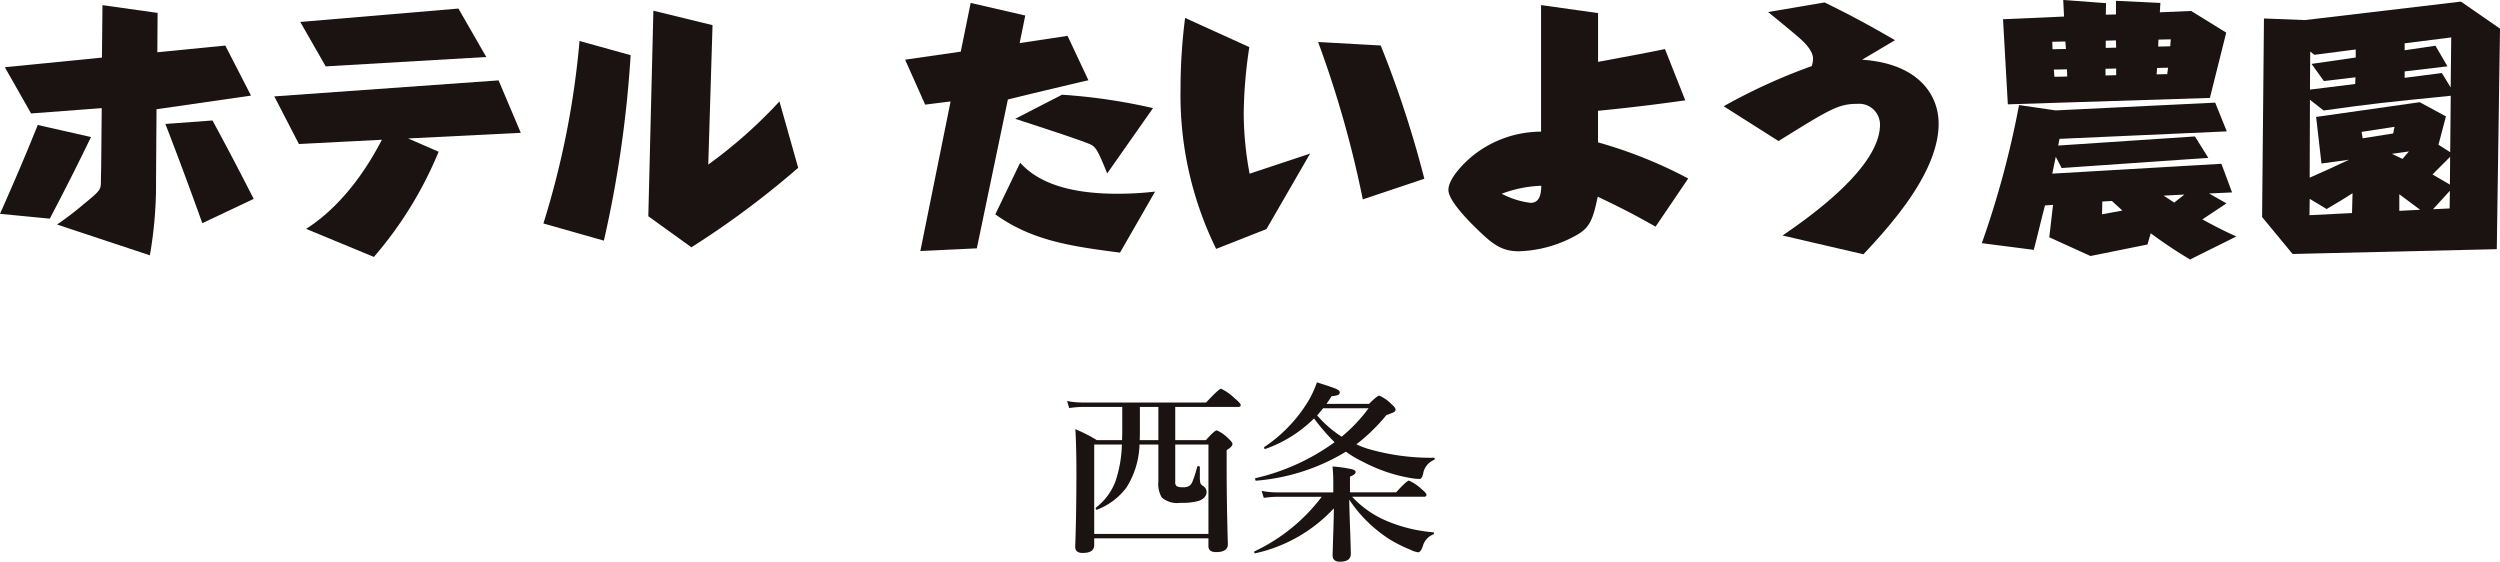
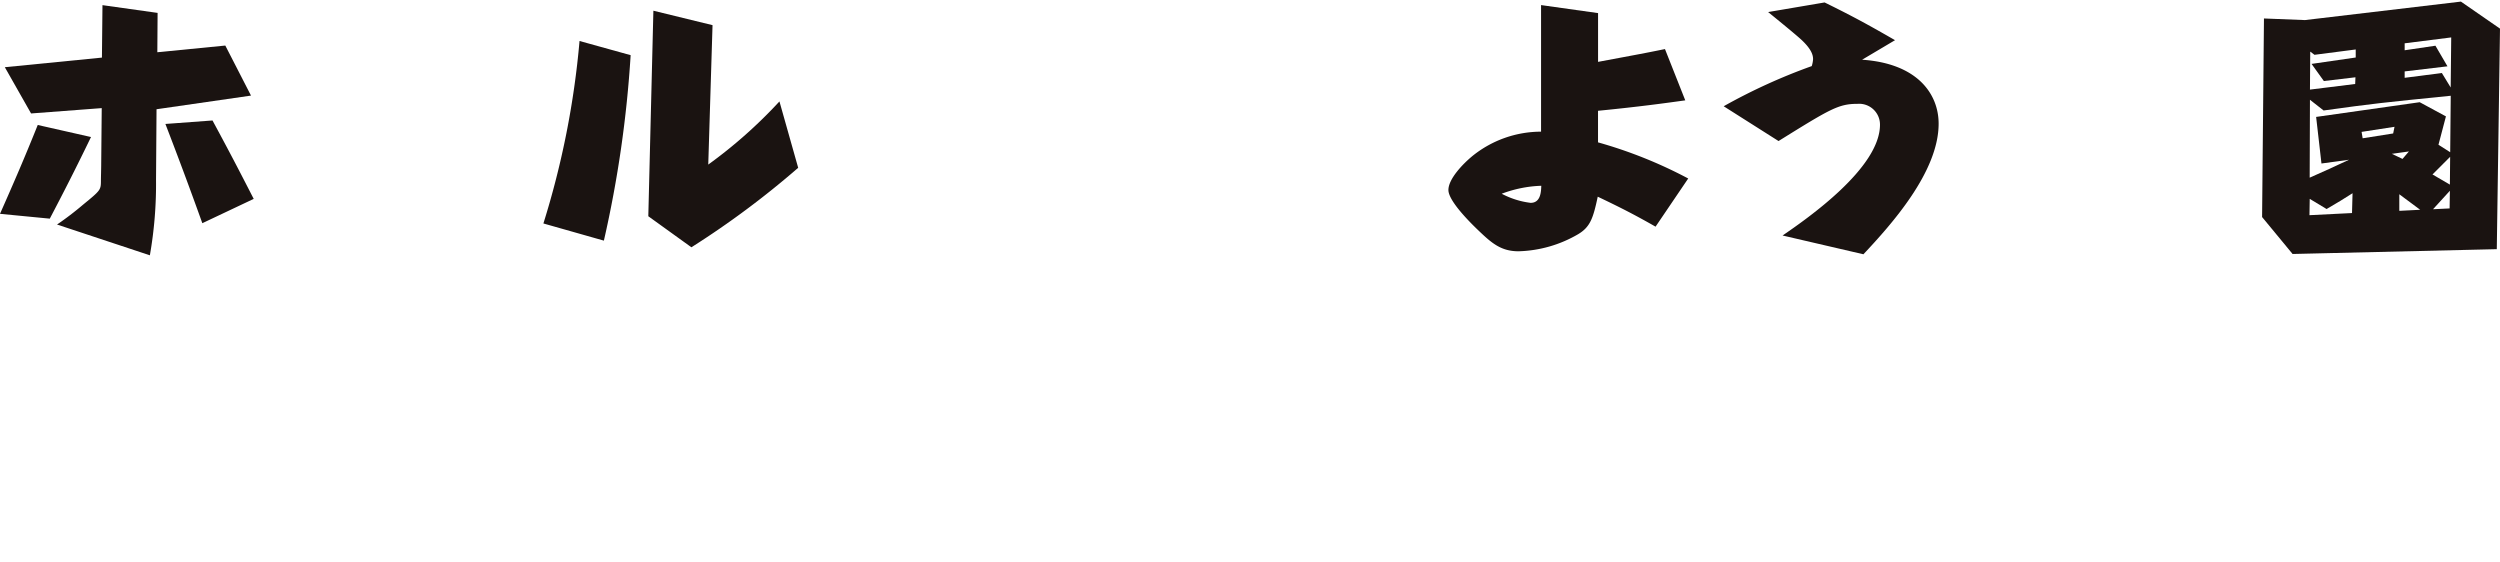
<svg xmlns="http://www.w3.org/2000/svg" width="234.279" height="52.635" viewBox="0 0 234.279 52.635">
  <g id="グループ_720" data-name="グループ 720" transform="translate(-1885 -1719.5)">
    <g id="グループ_719" data-name="グループ 719" transform="translate(1823.7 1339.812)">
      <path id="パス_1" data-name="パス 1" d="M61.3,400.24c1.3-2.934,2.332-5.317,3.537-8.326l4.991,1.129c-1.455,3.009-2.558,5.166-3.862,7.649Zm14.622-3.185a38.629,38.629,0,0,1-.577,7.072l-8.7-2.884a28.5,28.5,0,0,0,2.433-1.856c1.655-1.354,1.68-1.379,1.68-2.282,0-.226.025-1.179.025-1.354l.05-5.417-6.621.5L61.752,386.5l9.1-.9.051-4.916,5.166.727-.025,3.687,6.37-.627,2.408,4.689-8.853,1.279Zm4.339,4.063c-1.179-3.286-2.207-6.045-3.461-9.3l4.414-.326c1.6,2.96,2.383,4.464,3.862,7.348Z" transform="translate(0 -0.514)" fill="#1a1311" />
-       <path id="パス_2" data-name="パス 2" d="M130.119,394.773a36.063,36.063,0,0,1-6.069,9.857L117.7,402c4.013-2.558,6.345-6.9,7.1-8.351l-7.775.4-2.307-4.464,21.017-1.5,2.082,4.915-10.559.527Zm4.464-8.878-15.048.878-2.383-4.164,14.822-1.254Z" transform="translate(-27.713 -0.865)" fill="#1a1311" />
      <path id="パス_3" data-name="パス 3" d="M166.056,401.711a80.665,80.665,0,0,0,3.386-17.1l4.79,1.329a107.822,107.822,0,0,1-2.508,17.38Zm15.449-5.518a44.632,44.632,0,0,0,6.671-5.918l1.756,6.219a82.739,82.739,0,0,1-10.007,7.449l-4.038-2.909.476-19.261,5.543,1.354Z" transform="translate(-53.833 -1.082)" fill="#1a1311" />
-       <path id="パス_4" data-name="パス 4" d="M242.509,403.259l-5.292.251,2.834-14.019-2.383.3-1.881-4.213,5.217-.753.928-4.564,5.116,1.179-.526,2.583,4.489-.677,1.956,4.163c-.8.175-4.364,1.028-5.091,1.2l-2.458.6Zm13.418.4c-4.665-.6-8.251-1.128-11.687-3.586l2.332-4.841c2.082,2.357,5.818,2.909,9.054,2.909a30.284,30.284,0,0,0,3.587-.2Zm-1.2-7.423c-.727-1.781-1-2.433-1.5-2.683-.753-.376-5.593-1.932-7.123-2.433l4.389-2.257a53.675,53.675,0,0,1,8.527,1.254Z" transform="translate(-89.669 -0.298)" fill="#1a1311" />
-       <path id="パス_5" data-name="パス 5" d="M301.033,395.895l-4.087,7.073-4.715,1.856a32.654,32.654,0,0,1-3.336-15.022,51.869,51.869,0,0,1,.427-6.621l6.019,2.733a43.319,43.319,0,0,0-.526,6.195,31.112,31.112,0,0,0,.551,5.668Zm4.941,4.289a99.458,99.458,0,0,0-4.188-14.747l5.868.326a100.092,100.092,0,0,1,4.088,12.489Z" transform="translate(-116.964 -1.812)" fill="#1a1311" />
      <path id="パス_6" data-name="パス 6" d="M362.739,389.606c-1.806.251-4.313.6-8.176.978v2.959a42.389,42.389,0,0,1,8.452,3.386l-3.06,4.514c-1.982-1.128-3.261-1.781-5.418-2.809-.426,2.006-.7,2.834-1.831,3.511a11.675,11.675,0,0,1-5.592,1.605c-1.63,0-2.508-.753-3.762-1.956-1.153-1.1-2.809-2.859-2.809-3.787,0-1.028,1.329-2.433,2.282-3.21a10.254,10.254,0,0,1,6.4-2.257V380.678l5.342.752V386c3.888-.727,4.314-.8,6.27-1.2Zm-17.2,8.753a7.774,7.774,0,0,0,2.708.852c.953,0,.978-1.053,1-1.6A11.485,11.485,0,0,0,345.535,398.359Z" transform="translate(-143.51 -0.514)" fill="#1a1311" />
      <path id="パス_7" data-name="パス 7" d="M399.168,402c2.333-1.6,9.129-6.32,9.129-10.382a1.953,1.953,0,0,0-2.107-1.956c-1.781,0-2.558.477-7.4,3.486l-5.141-3.26a53.958,53.958,0,0,1,8.251-3.762,2.621,2.621,0,0,0,.126-.652c0-.376-.151-.9-.978-1.705-.4-.4-2.157-1.831-3.235-2.708l5.292-.9c2.859,1.4,4.464,2.307,6.6,3.536l-3.085,1.831c5.216.351,7.172,3.235,7.172,5.994,0,4.514-4.414,9.43-7.047,12.238Z" transform="translate(-170.82 -0.243)" fill="#1a1311" />
-       <path id="パス_8" data-name="パス 8" d="M465.295,395.037l1,2.683-2.156.1,1.63.928-2.258,1.5c1.455.8,2.508,1.3,3.185,1.6l-4.339,2.157a43.676,43.676,0,0,1-3.687-2.458l-.3,1.053-5.342,1.079-3.862-1.756.351-3.034-.753.05c-.452,1.73-.7,2.834-1.053,4.163l-4.866-.627a86.666,86.666,0,0,0,3.486-12.941l3.436.5,14.947-.728L465.8,392l-15.675.7-.126.627,12.816-.853,1.254,2.007-13.744.952-.552-1.053c-.125.627-.226,1.079-.326,1.58Zm-9.881-13.995v-1.279l4.163.2-.05.877,2.935-.125,3.285,2.031-1.53,6.119-18.935.6-.451-7.975,5.717-.251-.075-1.555,4.013.3-.025,1.078Zm-4.69,3.235-.05-.7-1.229.025.025.7Zm-1.129,1.931.051.677,1.2-.025-.025-.677Zm4.539,12.364-.025,1.2,1.906-.351c-.376-.351-.828-.753-.978-.9Zm.3-12.439v.627l1-.026v-.626Zm1-1.982-.025-.677-.953.025v.678Zm3.837,1.906-.05.6,1-.025.075-.6Zm1.229-2.031.051-.652-1.154.025-.025.652Zm-.627,13.994c.276.176.351.226,1,.652l.953-.752Z" transform="translate(-195.824)" fill="#1a1311" />
      <path id="パス_9" data-name="パス 9" d="M519.409,403.2l-19.136.451-2.858-3.461.175-18.609,3.838.151L516.048,380l3.662,2.533Zm-13.517-5.242c-.953.6-1.254.8-2.433,1.48l-1.58-.953-.025,1.53,3.988-.2ZM501.9,389.2l-.025,7.3c.878-.376,2.734-1.229,3.687-1.68l-2.583.351-.5-4.364,9.706-1.379,2.458,1.329-.7,2.659,1.1.7.05-5.292c-6.471.652-7.2.727-11.913,1.379Zm4.239-1.48.025-.627-2.96.351-1.154-1.605,4.139-.6v-.753l-3.863.5-.4-.3-.025,3.561Zm3.686,4.013-3.085.476.1.6,2.859-.452Zm-.251,2.533,1,.476.6-.7Zm.7,5.342,1.956-.1c-.953-.7-1.053-.777-1.956-1.454Zm3.988-12.916.827,1.355.05-4.69-4.363.551v.652l2.884-.426,1.128,1.931-4.012.477v.6Zm-.878,9.506,1.63.953.025-2.608Zm.05,3.26,1.555-.076.025-1.655Z" transform="translate(-224.131 -0.162)" fill="#1a1311" />
    </g>
-     <path id="パス_7625" data-name="パス 7625" d="M11.162-12.867v3.111h2.874q.817-.914,1.011-.914a3.2,3.2,0,0,1,1.046.721q.431.378.431.554,0,.255-.545.571v1.468q0,3.586.114,7.356,0,.738-1.1.738-.721,0-.721-.554V-.554H3.568V.079q0,.738-1.081.738-.7,0-.7-.58Q1.9-2.812,1.9-6.82q0-2.338-.1-3.964A15.065,15.065,0,0,1,3.814-9.756H6.179l.018-.738v-2.373H2.5a9.482,9.482,0,0,0-1.274.105l-.2-.659a7.619,7.619,0,0,0,1.406.141H14.054q1.2-1.292,1.406-1.292a4.824,4.824,0,0,1,1.274.9q.562.466.563.633t-.237.176Zm-1.582,0H7.849v2.232q0,.589-.018.879H9.58Zm4.693,11.9V-9.343H11.162v3.516a.428.428,0,0,0,.158.4,1.175,1.175,0,0,0,.545.088,1.154,1.154,0,0,0,.58-.105.918.918,0,0,0,.334-.431,11.9,11.9,0,0,0,.448-1.389q.009-.053.1-.053.141,0,.141.088v.844a2.559,2.559,0,0,0,.053.668.669.669,0,0,0,.237.255.674.674,0,0,1,.343.554q0,.58-.756.853a5.813,5.813,0,0,1-1.7.176,2.231,2.231,0,0,1-1.74-.492A2.5,2.5,0,0,1,9.58-5.889V-9.343H7.813A7.9,7.9,0,0,1,6.574-5.291,6.188,6.188,0,0,1,3.841-3.243a.036.036,0,0,1-.026.009q-.105,0-.105-.141a.068.068,0,0,1,.026-.062A5.6,5.6,0,0,0,5.563-5.9a11.88,11.88,0,0,0,.6-3.445H3.568V-.967ZM27.466-4.175q.026,1.327.105,3.384Q27.615.563,27.615.9q0,.738-1.02.738-.686,0-.686-.615,0-.088.053-1.819.053-1.5.062-2.566A14.2,14.2,0,0,1,18.686.844q-.123.026-.123-.123,0-.044.026-.053a16.933,16.933,0,0,0,6.3-5.115H20.733a9.482,9.482,0,0,0-1.274.105L19.257-5a7.537,7.537,0,0,0,1.389.141h5.326v-.993q0-.694-.07-1.433a11.844,11.844,0,0,1,1.837.264q.325.088.325.255,0,.237-.527.431V-4.86H31.86q.993-1.1,1.2-1.1a4.061,4.061,0,0,1,1.16.773q.483.387.483.563t-.237.176H27.738a9.4,9.4,0,0,0,3.322,2.3,14.115,14.115,0,0,0,4.28,1.028q.07,0,.07.088a.119.119,0,0,1-.07.114A1.638,1.638,0,0,0,34.374.141q-.2.615-.448.615a2.239,2.239,0,0,1-.721-.237A12.785,12.785,0,0,1,31.131-.536,12.946,12.946,0,0,1,27.466-4.175Zm-3.3-7.611A12.219,12.219,0,0,1,19.608-8.93h-.018q-.1,0-.1-.123a.084.084,0,0,1,.026-.062,13.759,13.759,0,0,0,3.876-3.92,9.357,9.357,0,0,0,1.046-2.136q1.441.457,1.775.6.369.167.369.334a.272.272,0,0,1-.193.264,2.385,2.385,0,0,1-.58.1q-.149.255-.475.721H29.32q.773-.773.958-.773a3.4,3.4,0,0,1,1.081.738q.448.378.448.554a.293.293,0,0,1-.176.264,5.372,5.372,0,0,1-.677.264A17.148,17.148,0,0,1,28.134-9.36a9.95,9.95,0,0,0,1.063.413,21.154,21.154,0,0,0,6.214.844q.07,0,.07.088a.109.109,0,0,1-.07.114,1.705,1.705,0,0,0-1.02,1.3q-.114.483-.325.483a5.442,5.442,0,0,1-.958-.105,14.834,14.834,0,0,1-4.351-1.5,10.3,10.3,0,0,1-1.6-.949,19.174,19.174,0,0,1-8.394,2.716q-.114.026-.114-.167,0-.062.044-.07a20.376,20.376,0,0,0,7.4-3.366A19.136,19.136,0,0,1,24.17-11.786Zm.29-.29a10.82,10.82,0,0,0,2.3,2,14.9,14.9,0,0,0,2.522-2.663H25.014Q24.741-12.384,24.46-12.076Z" transform="translate(1983.972 1770.5)" fill="#1a1311" />
  </g>
</svg>